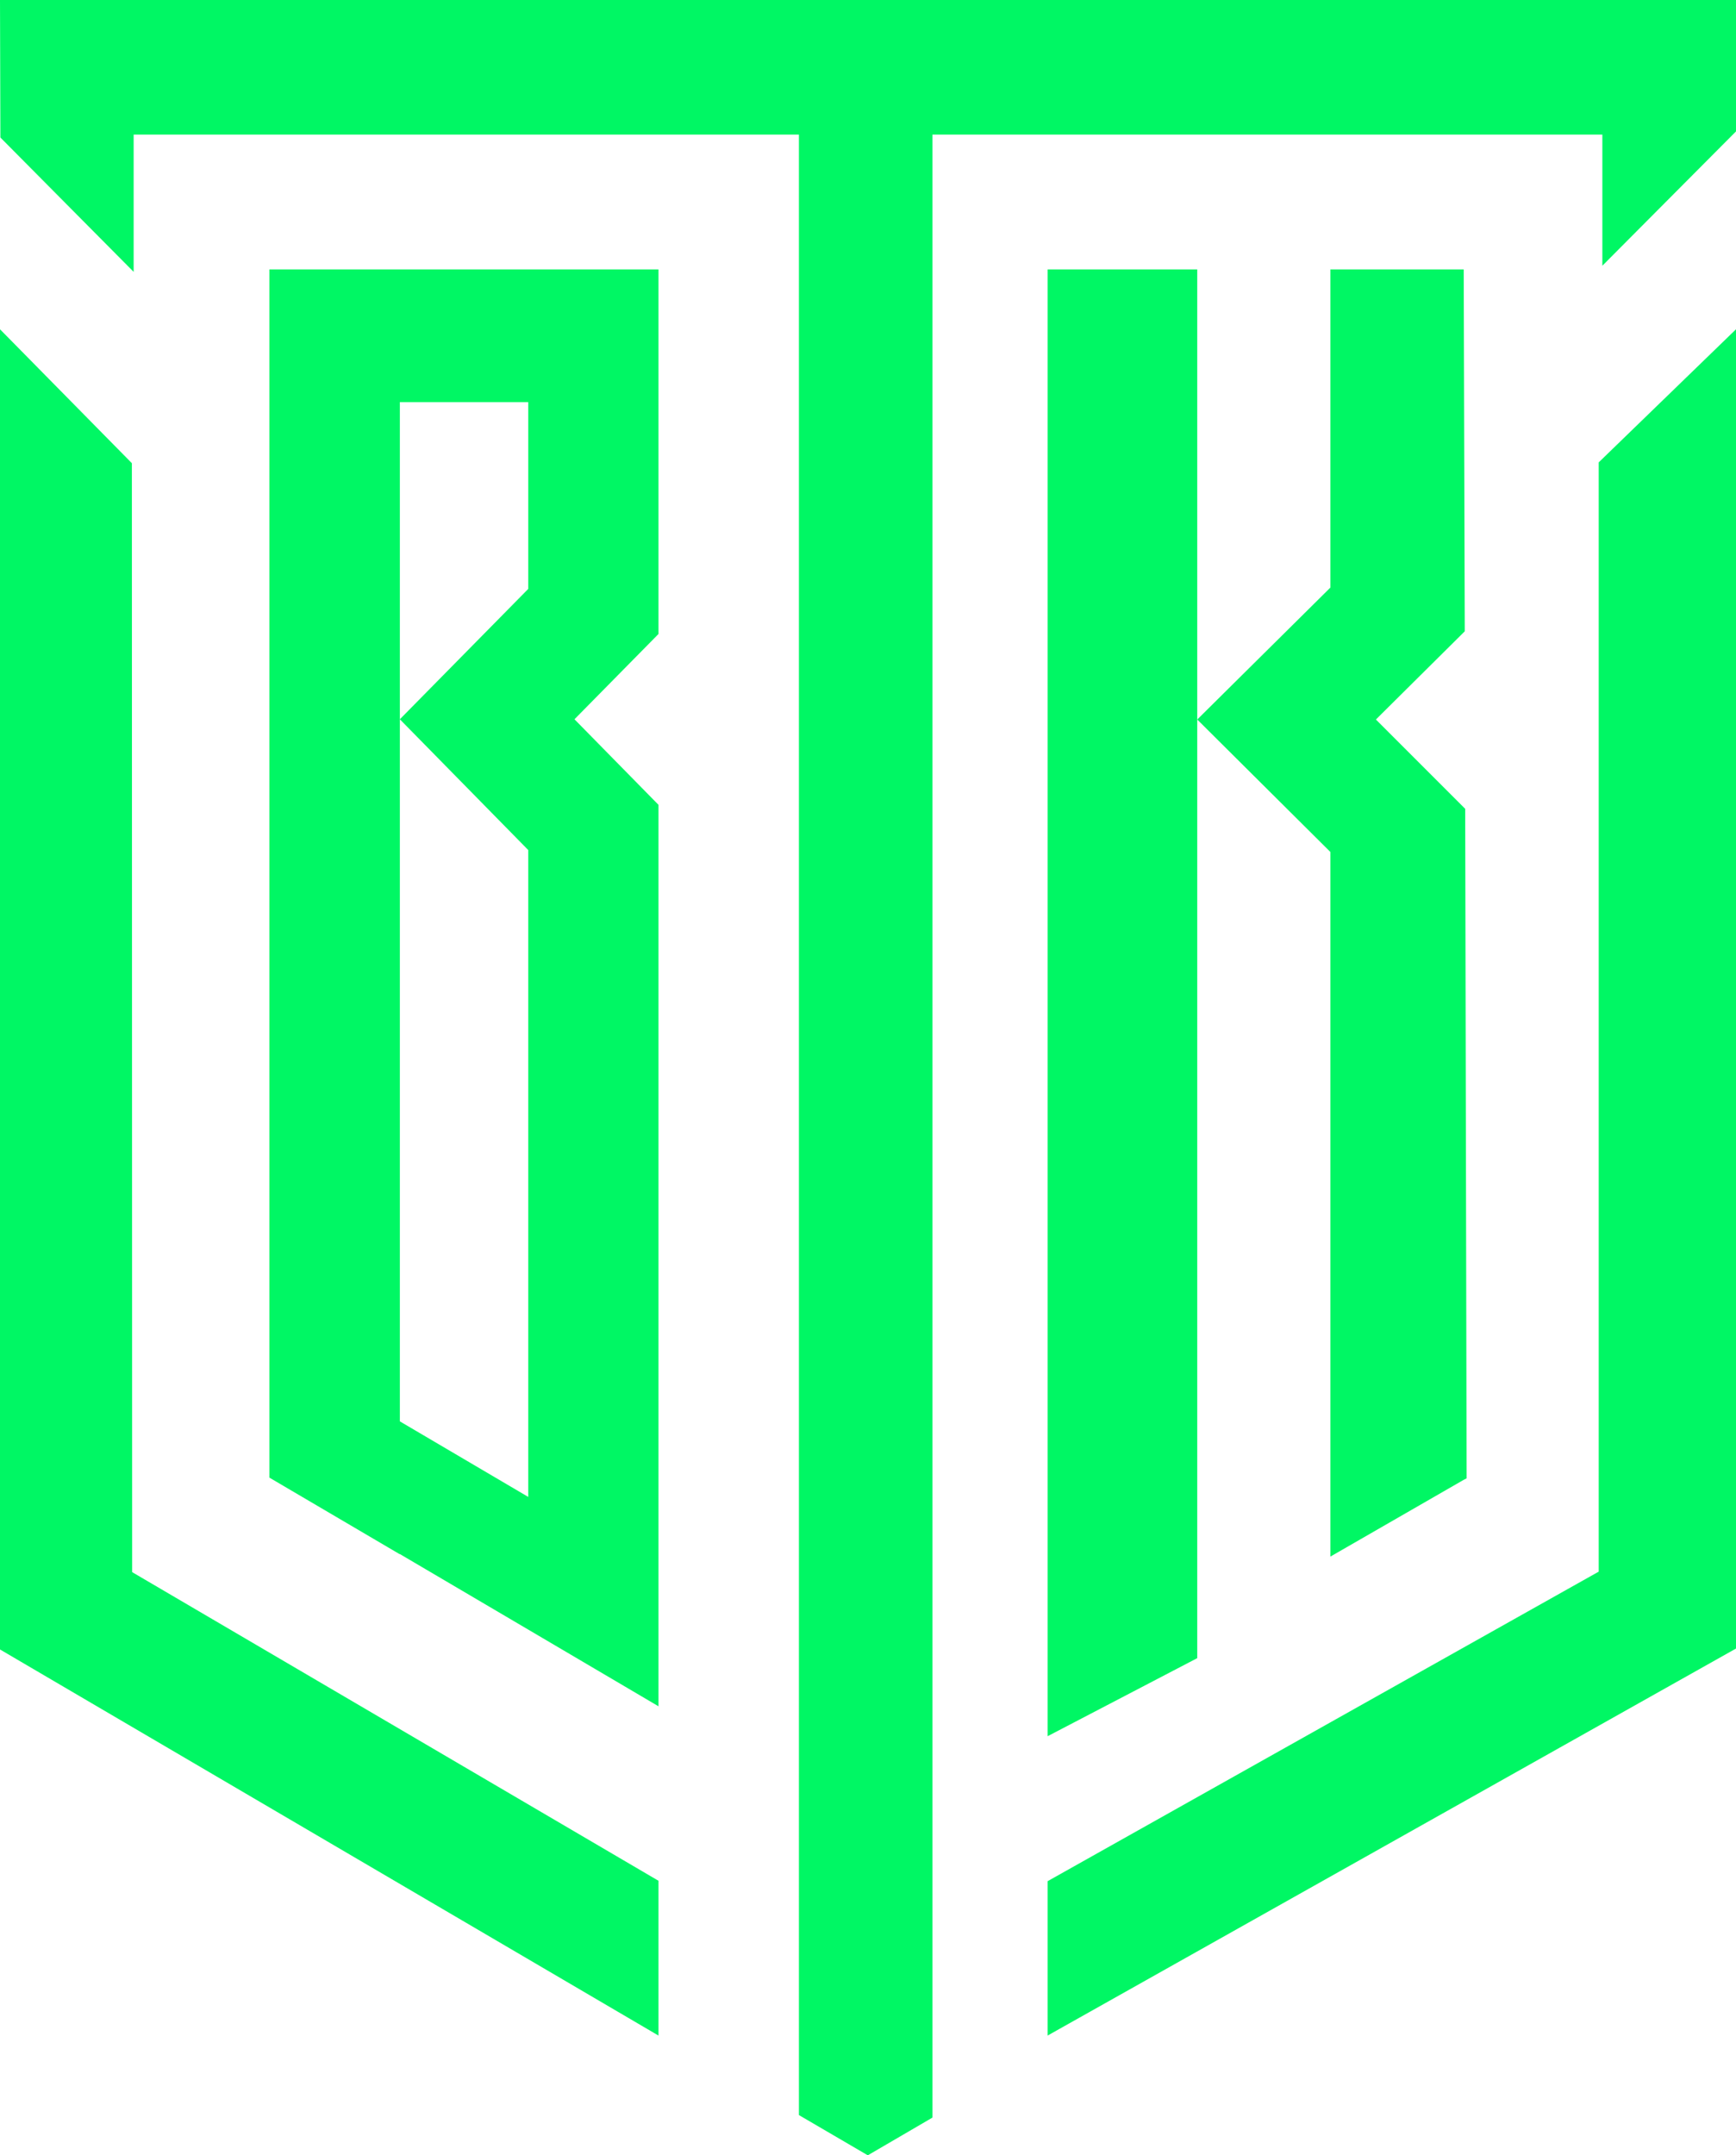
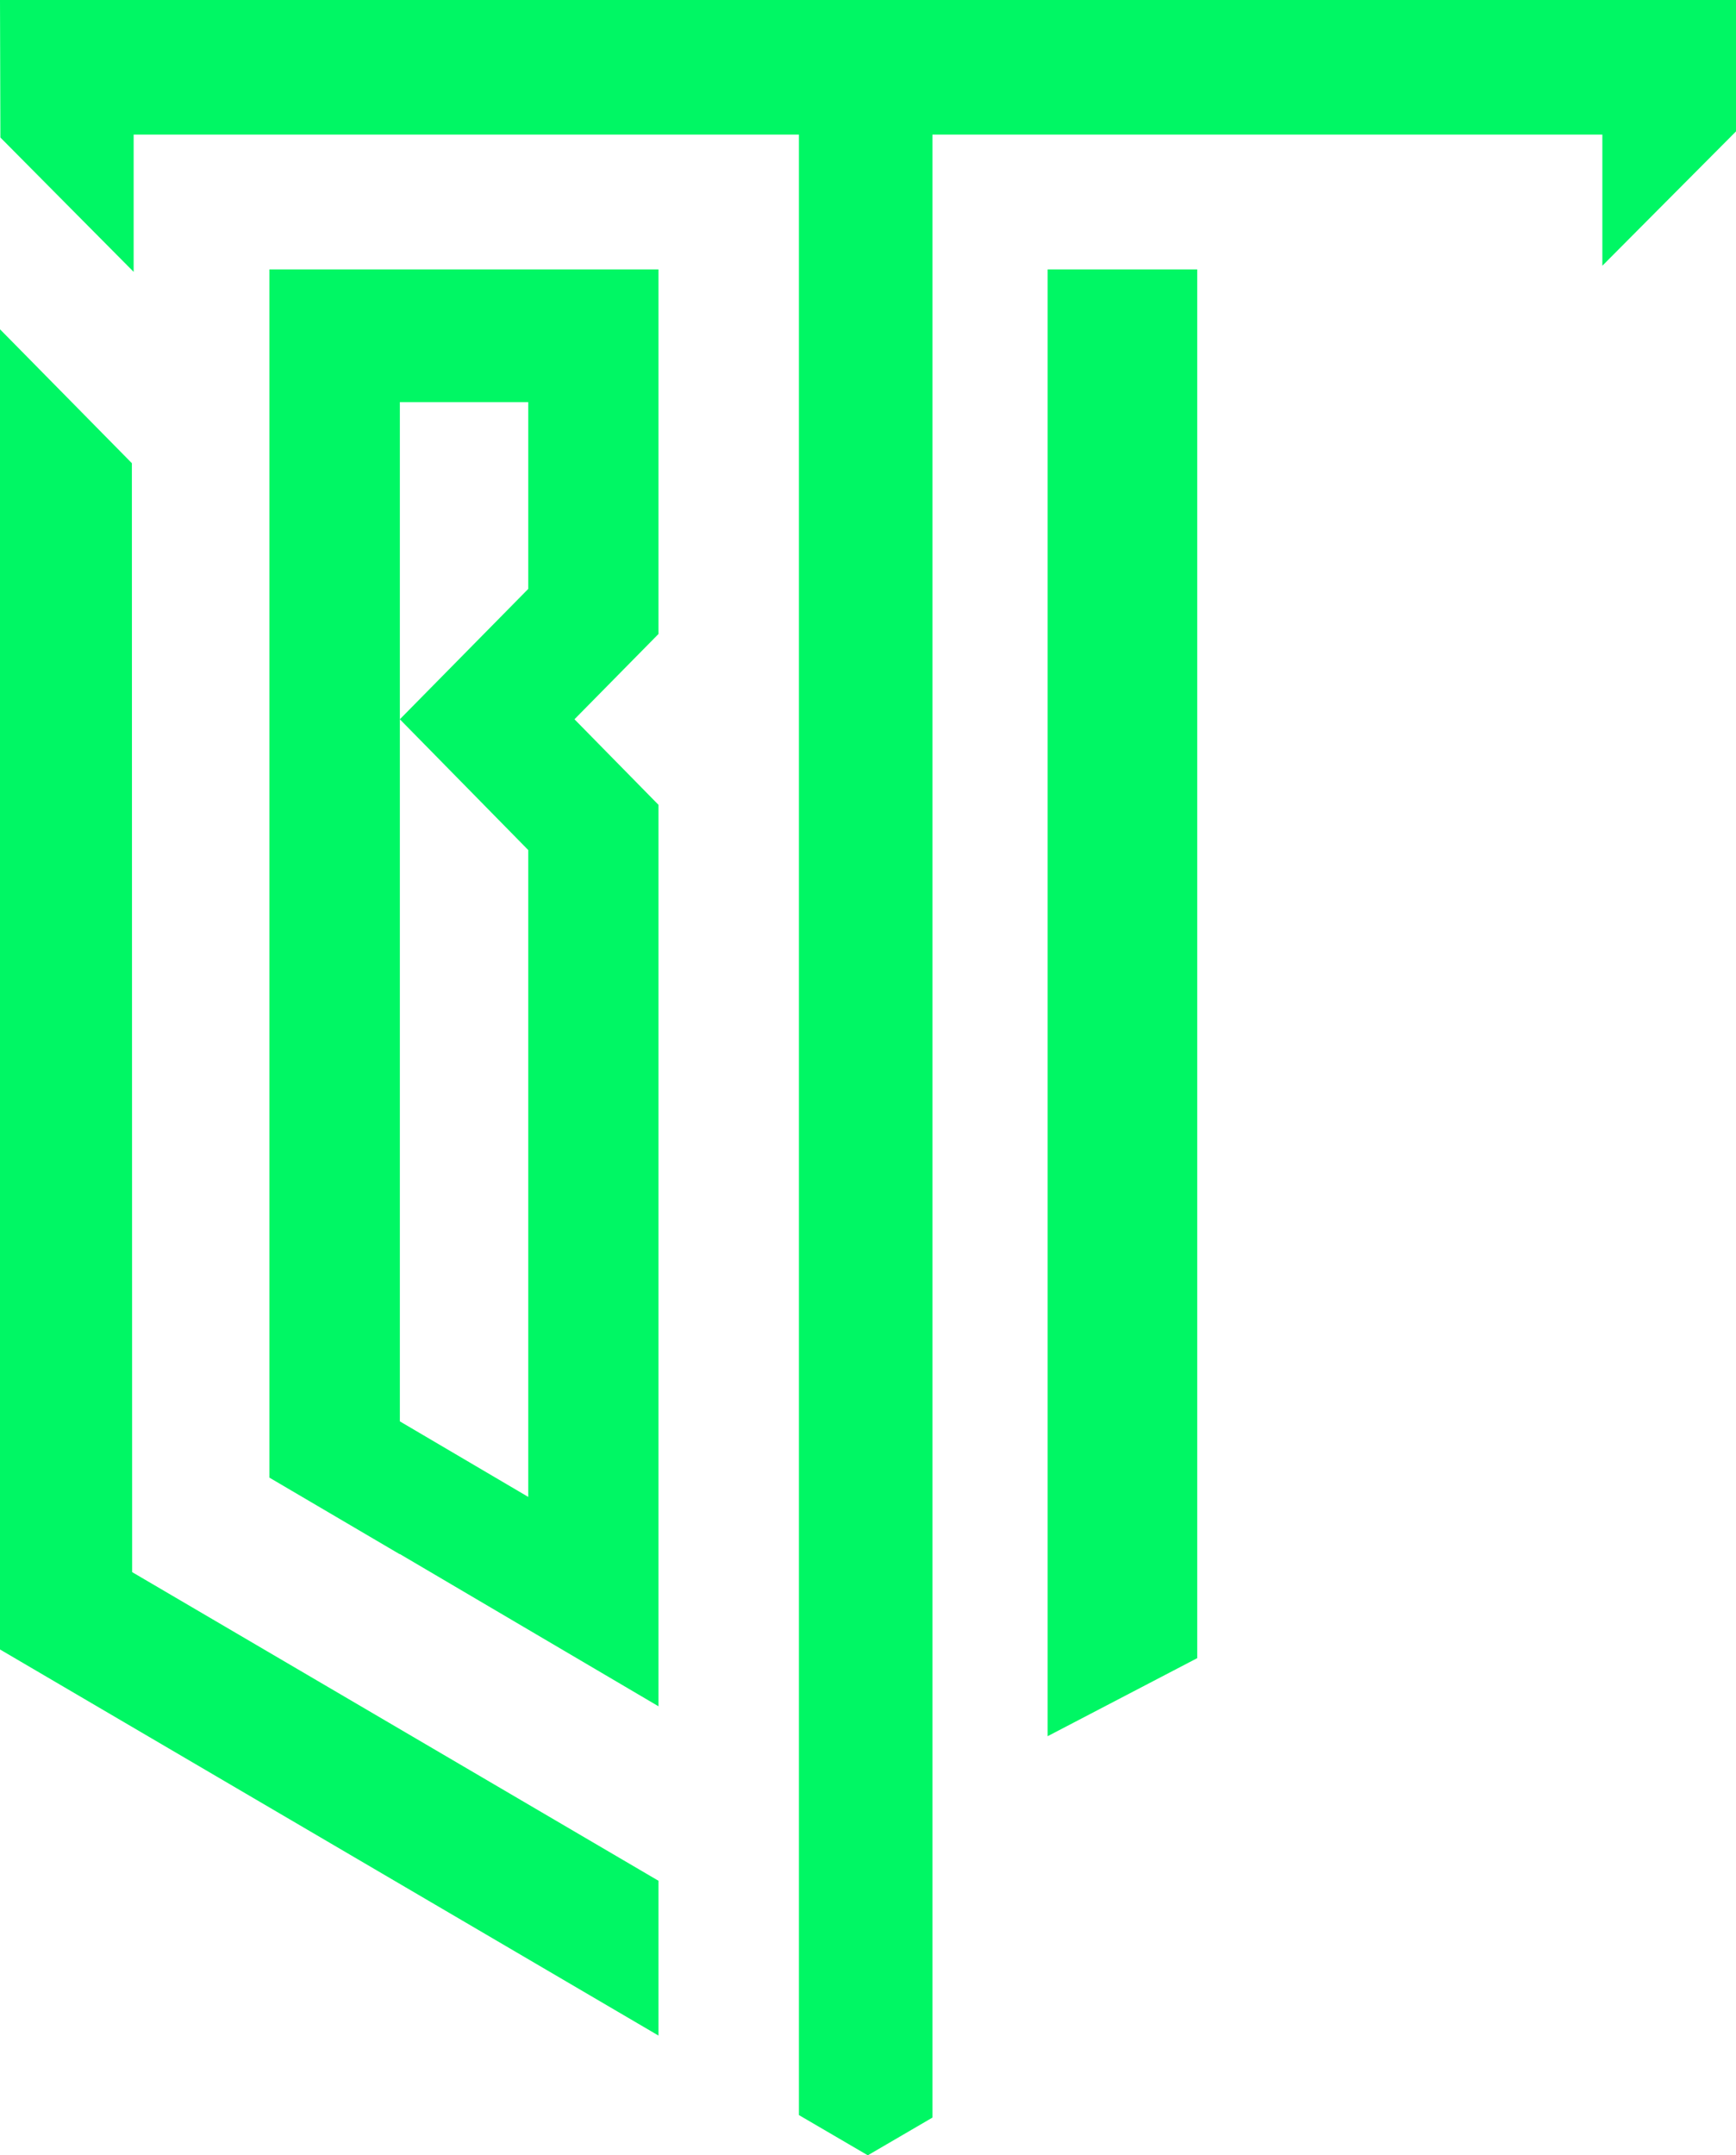
<svg xmlns="http://www.w3.org/2000/svg" width="58" height="72" viewBox="0 0 58 72" fill="none">
  <path d="M40 9H35V58L40 55.392V9Z" fill="#00F764" />
  <path d="M4.406 15.474L0 11V55.102L22 68V62.829L4.415 52.518L4.406 15.474Z" fill="#00F764" />
-   <path d="M53.413 52.502L35 62.843V68L58 55.071V11L53.413 15.446V52.502Z" fill="#00F764" />
  <path d="M0 0L0.013 4.594L4.465 9.082V4.496H26.692V70.656L28.993 72L31.153 70.74V4.496H53.535V8.877L58 4.39V0H0Z" fill="#00F764" />
-   <path d="M48.903 9H44.447V19.63L40 24.036L44.447 28.46V52L48.903 49.435L49 49.386L48.952 27.019L45.969 24.036L48.938 21.089L48.903 9Z" fill="#00F764" />
-   <path d="M22 13.434V9H9V49.361L13.355 51.92V51.912L17.645 54.436L22 57V26.886L19.193 24.028L22 21.179V13.439V13.434ZM17.649 19.673L13.359 24.028L17.649 28.397V50.006L13.359 47.482V13.434H17.649V19.673Z" fill="#00F764" />
+   <path d="M22 13.434V9H9V49.361L13.355 51.92V51.912L22 57V26.886L19.193 24.028L22 21.179V13.439V13.434ZM17.649 19.673L13.359 24.028L17.649 28.397V50.006L13.359 47.482V13.434H17.649V19.673Z" fill="#00F764" />
</svg>